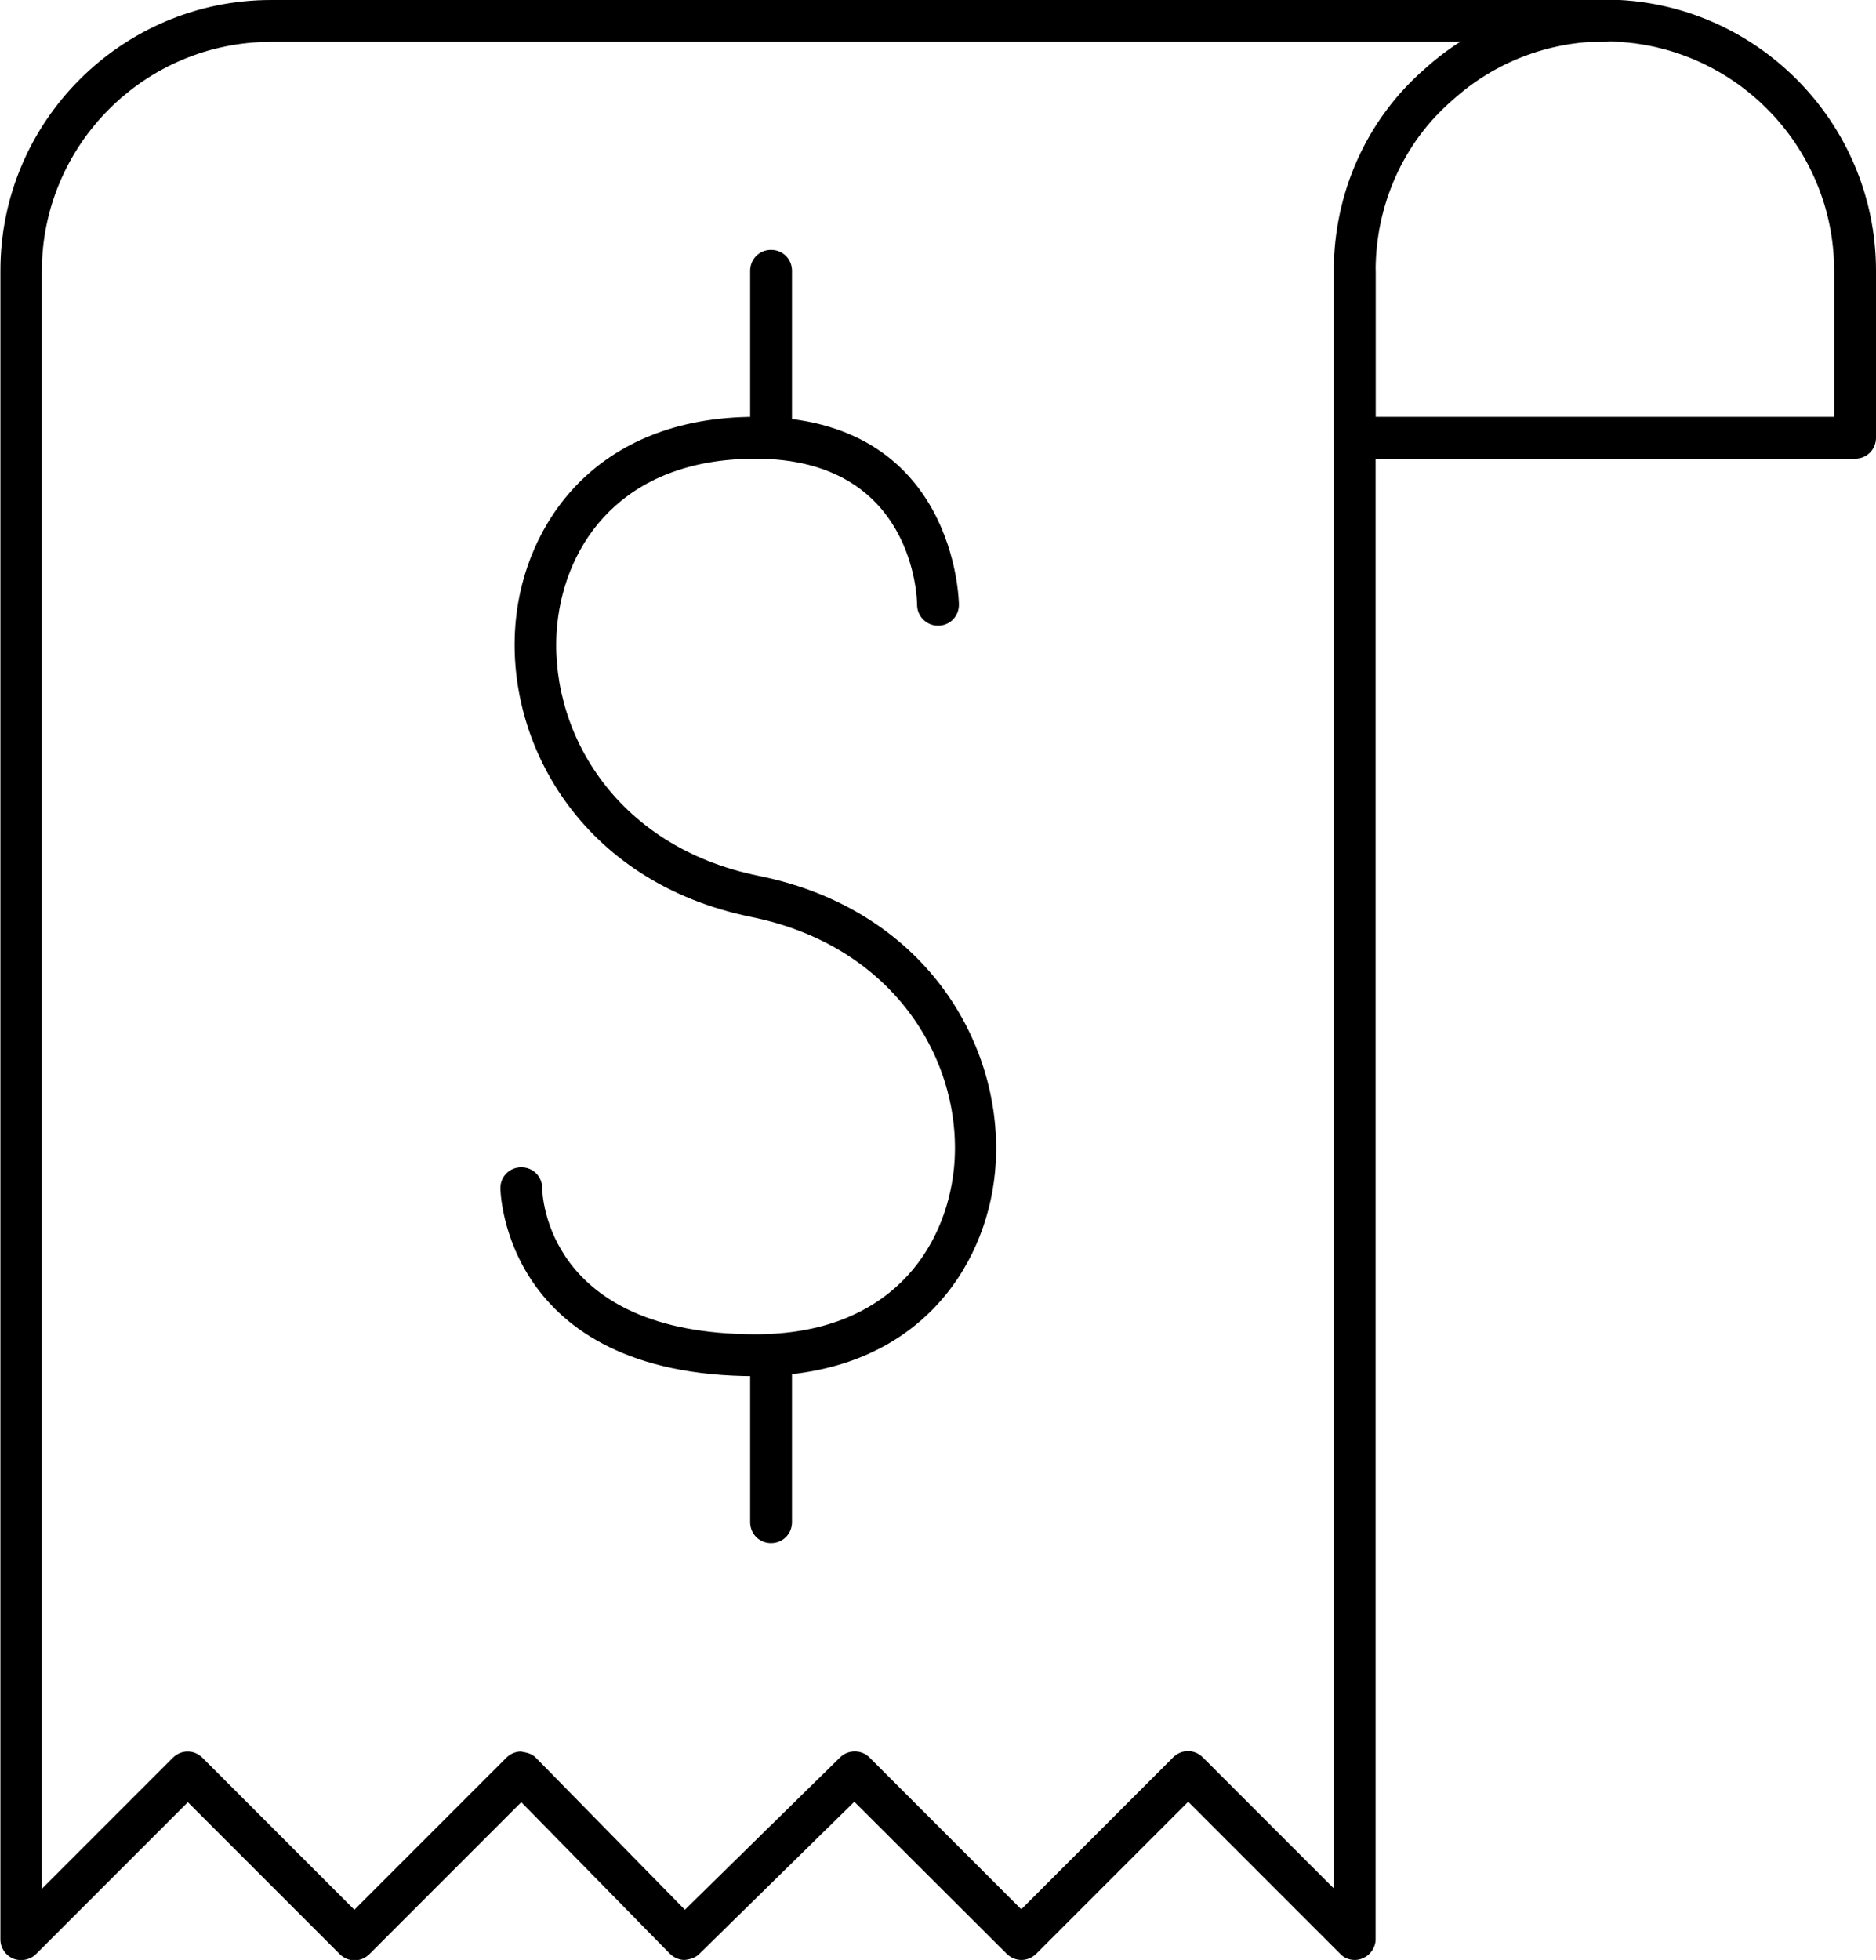
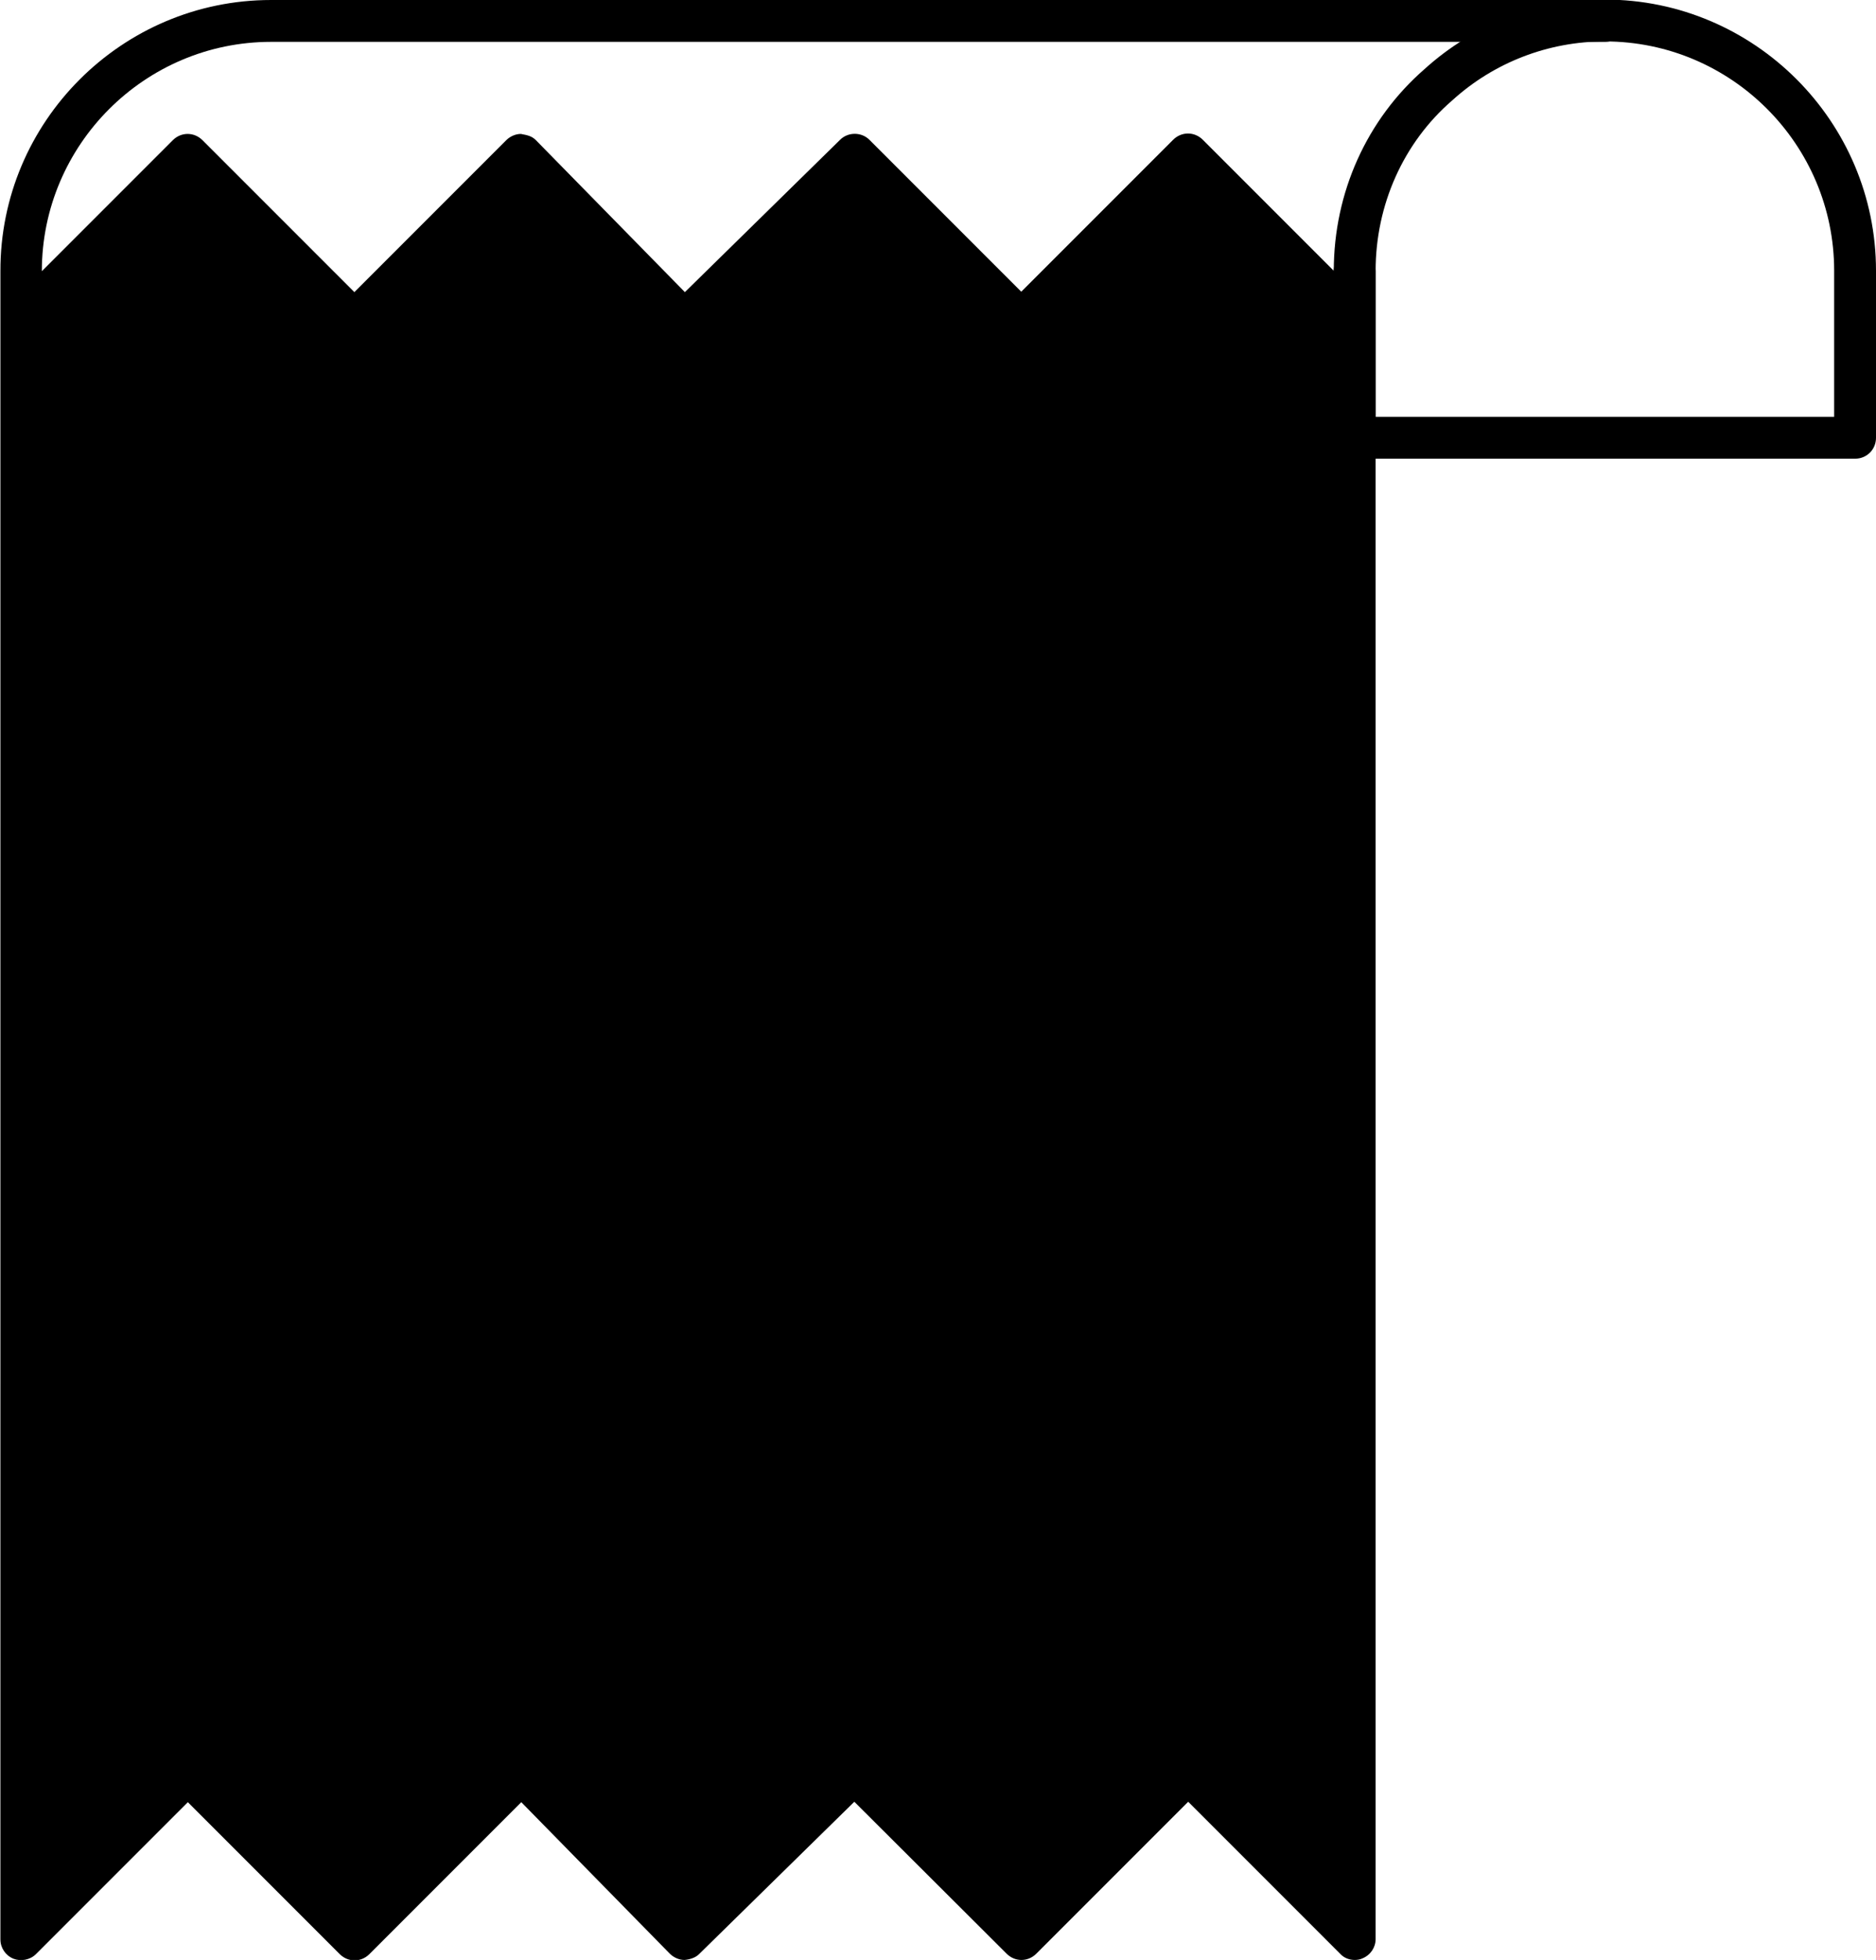
<svg xmlns="http://www.w3.org/2000/svg" id="Calque_2" data-name="Calque 2" viewBox="0 0 44.84 46.83">
  <defs>
    <style>
      .cls-1 {
        stroke-width: 0px;
      }
    </style>
  </defs>
  <g id="transport">
    <g>
-       <path class="cls-1" d="M32.38,46.83c-.13,0-.26-.05-.35-.15l-3.63-3.63-3.63,3.63c-.2.2-.51.2-.71,0l-3.64-3.63-3.71,3.64c-.09.09-.23.13-.35.14-.13,0-.26-.06-.35-.15l-3.55-3.62-3.63,3.63c-.2.2-.51.2-.71,0l-3.63-3.63-3.63,3.63c-.14.14-.36.18-.54.11-.19-.08-.31-.26-.31-.46V6.48C0,2.91,2.91,0,6.48,0h31.88c.28,0,.5.22.5.5s-.22.5-.5.5H6.48C3.46,1,1,3.46,1,6.48v38.65l3.13-3.13c.2-.2.51-.2.71,0l3.63,3.63,3.63-3.63c.09-.09.22-.15.35-.15.16.03.26.05.36.15l3.56,3.63,3.71-3.64c.19-.19.51-.19.7,0l3.63,3.63,3.63-3.63c.2-.2.51-.2.71,0l3.13,3.13V6.48c0-.28.22-.5.5-.5s.5.22.5.5v39.85c0,.2-.12.38-.31.46-.06.03-.13.04-.19.04Z" />
+       <path class="cls-1" d="M32.38,46.83c-.13,0-.26-.05-.35-.15l-3.63-3.63-3.63,3.63c-.2.2-.51.2-.71,0l-3.64-3.63-3.71,3.64c-.09.09-.23.13-.35.14-.13,0-.26-.06-.35-.15l-3.55-3.62-3.63,3.63c-.2.2-.51.2-.71,0l-3.63-3.63-3.63,3.63c-.14.14-.36.18-.54.11-.19-.08-.31-.26-.31-.46V6.48C0,2.91,2.91,0,6.48,0h31.88c.28,0,.5.22.5.5s-.22.5-.5.5H6.48C3.46,1,1,3.46,1,6.48l3.13-3.13c.2-.2.51-.2.71,0l3.63,3.63,3.63-3.63c.09-.09.22-.15.35-.15.16.03.26.05.36.15l3.56,3.63,3.71-3.64c.19-.19.51-.19.7,0l3.63,3.63,3.63-3.63c.2-.2.51-.2.71,0l3.13,3.13V6.48c0-.28.22-.5.5-.5s.5.22.5.5v39.85c0,.2-.12.38-.31.46-.06.03-.13.04-.19.04Z" />
      <path class="cls-1" d="M44.34,10.96h-11.96c-.28,0-.5-.22-.5-.5v-3.99c0-1.87.79-3.62,2.17-4.82,1.18-1.07,2.71-1.66,4.31-1.66,3.57,0,6.48,2.91,6.48,6.48v3.99c0,.28-.22.5-.5.5ZM32.88,9.96h10.96v-3.49c0-3.02-2.46-5.48-5.48-5.48-1.35,0-2.65.5-3.65,1.41-1.17,1.01-1.83,2.5-1.83,4.07v3.49Z" />
-       <path class="cls-1" d="M18.06,32.88c-6.03,0-6.1-4.44-6.1-4.49,0-.28.22-.5.5-.5s.5.22.5.5c0,.15.1,3.49,5.1,3.49,3.2,0,4.54-2.04,4.74-3.95.25-2.46-1.34-5.31-4.84-6.02-4.08-.83-5.92-4.2-5.63-7.1.22-2.24,1.86-4.85,5.73-4.85,4.81,0,4.86,4.44,4.86,4.49,0,.28-.22.5-.5.5h0c-.27,0-.5-.22-.5-.5,0-.14-.07-3.49-3.86-3.49-3.2,0-4.54,2.04-4.74,3.95-.25,2.46,1.33,5.32,4.83,6.02,4.08.83,5.92,4.2,5.63,7.1-.22,2.24-1.86,4.85-5.73,4.85ZM12.96,28.4h0,0Z" />
-       <path class="cls-1" d="M18.43,10.96c-.28,0-.5-.22-.5-.5v-3.99c0-.28.22-.5.5-.5s.5.22.5.5v3.99c0,.28-.22.5-.5.5Z" />
-       <path class="cls-1" d="M18.43,36.87c-.28,0-.5-.22-.5-.5v-3.99c0-.28.22-.5.5-.5s.5.22.5.5v3.99c0,.28-.22.5-.5.5Z" />
    </g>
  </g>
</svg>